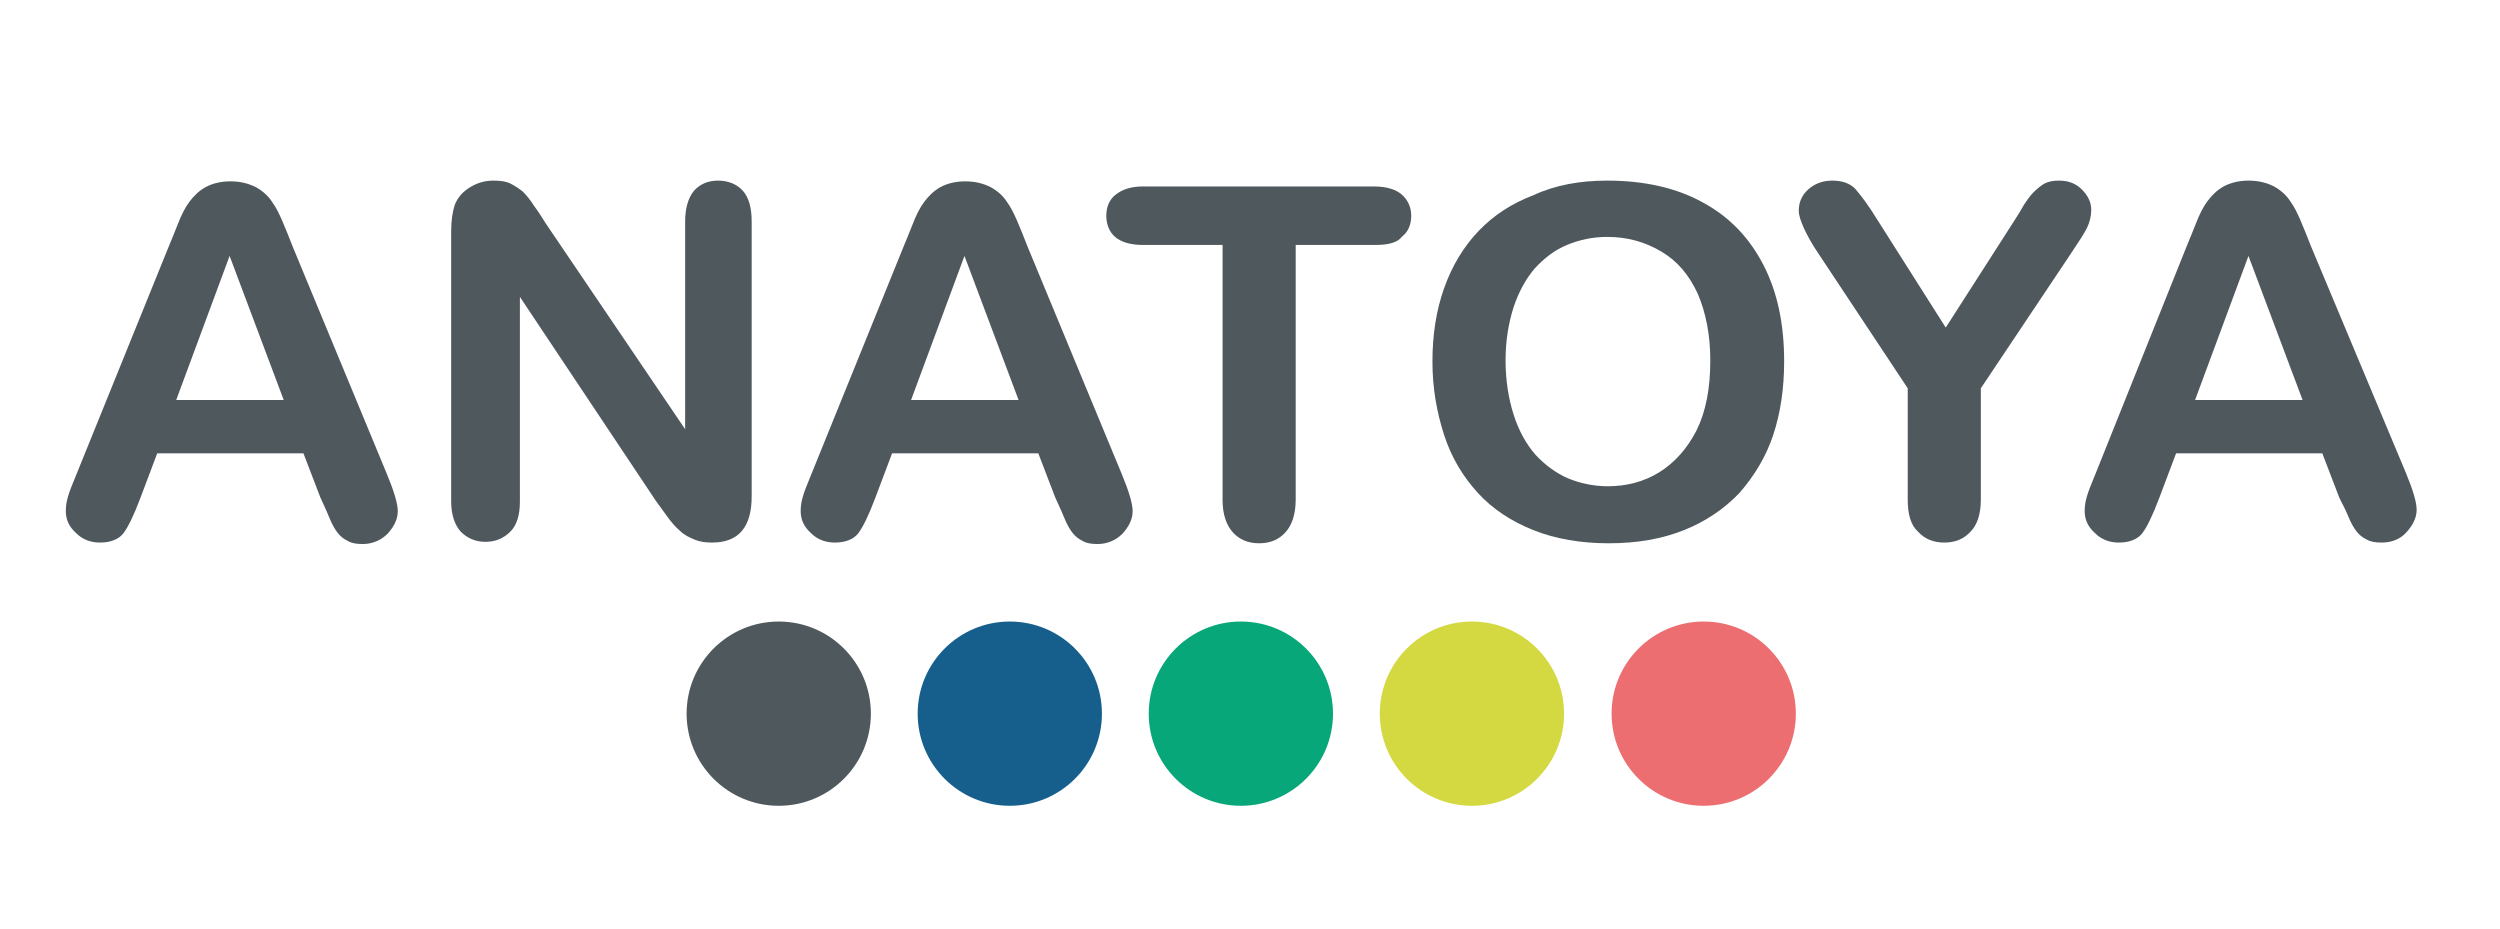
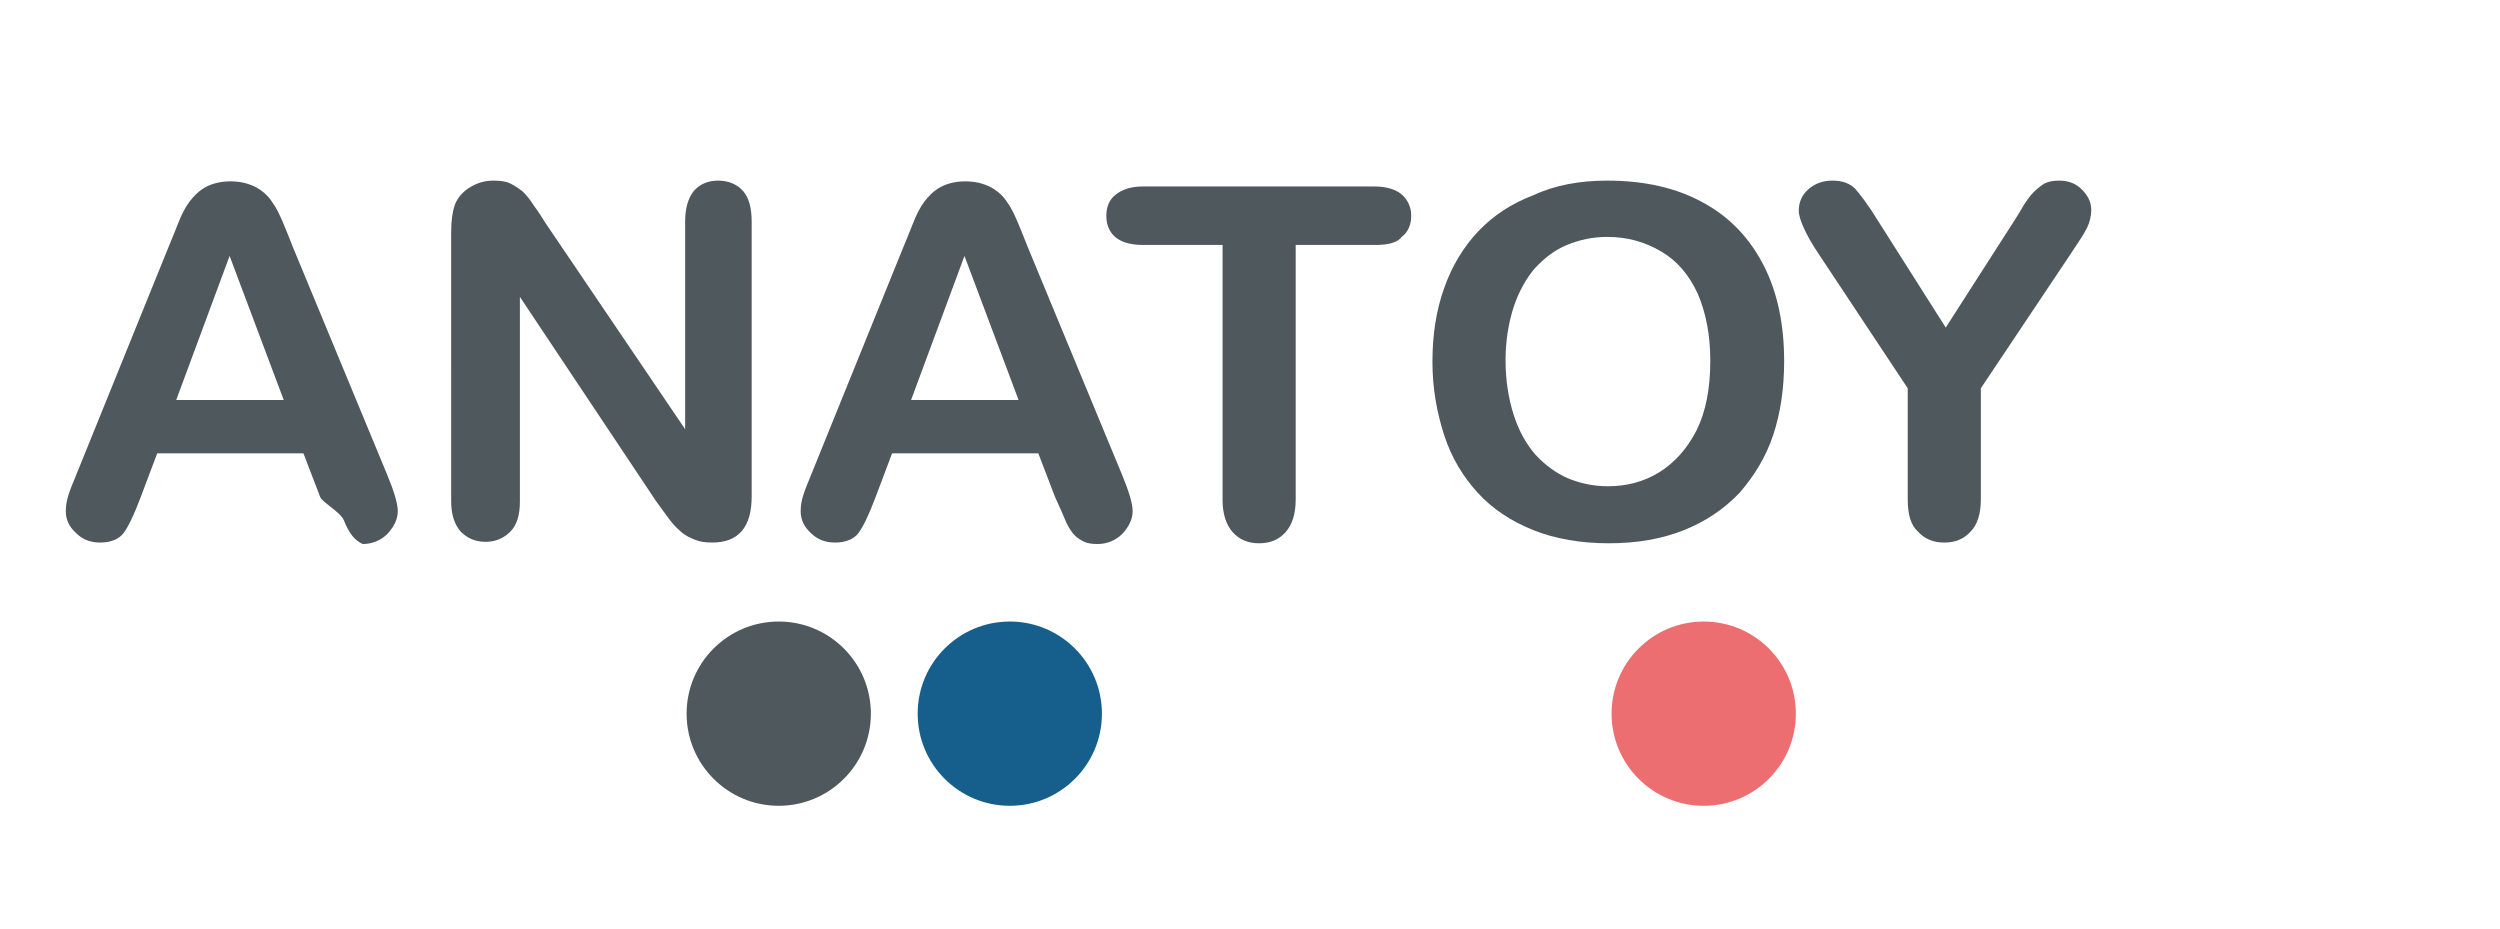
<svg xmlns="http://www.w3.org/2000/svg" version="1.1" id="Layer_1" x="0px" y="0px" viewBox="0 0 341.9 127" style="enable-background:new 0 0 341.9 127;" xml:space="preserve">
  <style type="text/css">
	.st0{fill:#4F585D;}
	.st1{fill:#165F8C;}
	.st2{fill:#07A779;}
	.st3{fill:#D4D942;}
	.st4{fill:#ED6E70;}
</style>
  <g>
    <circle class="st0" cx="106.5" cy="97.6" r="12.6" />
    <circle class="st1" cx="138.1" cy="97.6" r="12.6" />
-     <circle class="st2" cx="169.7" cy="97.6" r="12.6" />
-     <circle class="st3" cx="201.3" cy="97.6" r="12.6" />
    <circle class="st4" cx="233" cy="97.6" r="12.6" />
  </g>
  <g>
-     <path class="st0" d="M43.8,68l-2.3-6h-20l-2.3,6.1c-0.9,2.4-1.7,4-2.3,4.8c-0.6,0.8-1.7,1.3-3.2,1.3c-1.3,0-2.4-0.4-3.3-1.3   c-1-0.9-1.4-1.9-1.4-3c0-0.7,0.1-1.3,0.3-2c0.2-0.7,0.6-1.7,1.1-2.9l12.6-31.1c0.4-0.9,0.8-2,1.3-3.2c0.5-1.3,1-2.3,1.6-3.1   c0.6-0.8,1.3-1.5,2.2-2c0.9-0.5,2.1-0.8,3.4-0.8c1.4,0,2.5,0.3,3.5,0.8c0.9,0.5,1.7,1.2,2.2,2c0.6,0.8,1,1.7,1.4,2.6   s0.9,2.2,1.5,3.7l12.8,30.9c1,2.4,1.5,4.1,1.5,5.1c0,1.1-0.5,2.1-1.4,3.1c-0.9,0.9-2.1,1.4-3.4,1.4c-0.8,0-1.5-0.1-2-0.4   c-0.6-0.3-1-0.6-1.4-1.1c-0.4-0.5-0.8-1.2-1.2-2.2S44.1,68.7,43.8,68z M24.1,54.7h14.7l-7.4-19.7L24.1,54.7z" />
+     <path class="st0" d="M43.8,68l-2.3-6h-20l-2.3,6.1c-0.9,2.4-1.7,4-2.3,4.8c-0.6,0.8-1.7,1.3-3.2,1.3c-1.3,0-2.4-0.4-3.3-1.3   c-1-0.9-1.4-1.9-1.4-3c0-0.7,0.1-1.3,0.3-2c0.2-0.7,0.6-1.7,1.1-2.9l12.6-31.1c0.4-0.9,0.8-2,1.3-3.2c0.5-1.3,1-2.3,1.6-3.1   c0.6-0.8,1.3-1.5,2.2-2c0.9-0.5,2.1-0.8,3.4-0.8c1.4,0,2.5,0.3,3.5,0.8c0.9,0.5,1.7,1.2,2.2,2c0.6,0.8,1,1.7,1.4,2.6   s0.9,2.2,1.5,3.7l12.8,30.9c1,2.4,1.5,4.1,1.5,5.1c0,1.1-0.5,2.1-1.4,3.1c-0.9,0.9-2.1,1.4-3.4,1.4c-0.6-0.3-1-0.6-1.4-1.1c-0.4-0.5-0.8-1.2-1.2-2.2S44.1,68.7,43.8,68z M24.1,54.7h14.7l-7.4-19.7L24.1,54.7z" />
    <path class="st0" d="M74.6,30.5l19.1,28.2V30.3c0-1.8,0.4-3.2,1.2-4.2c0.8-0.9,1.9-1.4,3.3-1.4c1.4,0,2.6,0.5,3.4,1.4   c0.8,0.9,1.2,2.3,1.2,4.2v37.6c0,4.2-1.8,6.3-5.4,6.3c-0.9,0-1.7-0.1-2.4-0.4c-0.7-0.3-1.4-0.6-2-1.2c-0.6-0.5-1.2-1.2-1.7-1.9   c-0.5-0.7-1.1-1.5-1.6-2.2L71.1,40.6v28c0,1.8-0.4,3.2-1.3,4.1c-0.9,0.9-2,1.4-3.4,1.4c-1.4,0-2.5-0.5-3.4-1.4   c-0.8-0.9-1.3-2.3-1.3-4.1V31.7c0-1.6,0.2-2.8,0.5-3.7c0.4-1,1.1-1.8,2.1-2.4c1-0.6,2-0.9,3.2-0.9c0.9,0,1.7,0.1,2.3,0.4   c0.6,0.3,1.2,0.7,1.7,1.1c0.5,0.5,1,1.1,1.5,1.9C73.6,28.9,74.1,29.7,74.6,30.5z" />
    <path class="st0" d="M144.3,68l-2.3-6h-20l-2.3,6.1c-0.9,2.4-1.7,4-2.3,4.8c-0.6,0.8-1.7,1.3-3.2,1.3c-1.3,0-2.4-0.4-3.3-1.3   c-1-0.9-1.4-1.9-1.4-3c0-0.7,0.1-1.3,0.3-2c0.2-0.7,0.6-1.7,1.1-2.9l12.6-31.1c0.4-0.9,0.8-2,1.3-3.2c0.5-1.3,1-2.3,1.6-3.1   c0.6-0.8,1.3-1.5,2.2-2c0.9-0.5,2.1-0.8,3.4-0.8c1.4,0,2.5,0.3,3.5,0.8c0.9,0.5,1.7,1.2,2.2,2c0.6,0.8,1,1.7,1.4,2.6   s0.9,2.2,1.5,3.7l12.8,30.9c1,2.4,1.5,4.1,1.5,5.1c0,1.1-0.5,2.1-1.4,3.1c-0.9,0.9-2.1,1.4-3.4,1.4c-0.8,0-1.5-0.1-2-0.4   c-0.6-0.3-1-0.6-1.4-1.1c-0.4-0.5-0.8-1.2-1.2-2.2S144.6,68.7,144.3,68z M124.6,54.7h14.7l-7.4-19.7L124.6,54.7z" />
    <path class="st0" d="M188.1,33.5h-10.9v34.8c0,2-0.5,3.5-1.4,4.5c-0.9,1-2.1,1.5-3.6,1.5c-1.5,0-2.7-0.5-3.6-1.5   c-0.9-1-1.4-2.5-1.4-4.4V33.5h-10.9c-1.7,0-3-0.4-3.8-1.1c-0.8-0.7-1.2-1.7-1.2-2.9c0-1.2,0.4-2.2,1.3-2.9c0.9-0.7,2.1-1.1,3.7-1.1   h31.6c1.7,0,3,0.4,3.8,1.1c0.8,0.7,1.3,1.7,1.3,2.9c0,1.2-0.4,2.2-1.3,2.9C191.1,33.2,189.8,33.5,188.1,33.5z" />
    <path class="st0" d="M219.8,24.7c5.1,0,9.5,1,13.1,3c3.7,2,6.4,4.9,8.3,8.6s2.8,8.1,2.8,13.1c0,3.7-0.5,7.1-1.5,10.1   c-1,3-2.6,5.6-4.6,7.9c-2.1,2.2-4.6,3.9-7.6,5.1s-6.4,1.8-10.3,1.8c-3.8,0-7.3-0.6-10.3-1.8c-3-1.2-5.6-2.9-7.6-5.1   c-2-2.2-3.6-4.8-4.6-7.9c-1-3.1-1.6-6.4-1.6-10c0-3.7,0.5-7,1.6-10.1c1.1-3.1,2.7-5.7,4.7-7.8c2.1-2.2,4.6-3.8,7.5-4.9   C212.7,25.3,216.1,24.7,219.8,24.7z M233.9,49.3c0-3.5-0.6-6.5-1.7-9.1c-1.2-2.6-2.8-4.5-5-5.8c-2.2-1.3-4.6-2-7.4-2   c-2,0-3.8,0.4-5.5,1.1s-3.1,1.8-4.4,3.2c-1.2,1.4-2.2,3.2-2.9,5.3c-0.7,2.2-1.1,4.6-1.1,7.3c0,2.7,0.4,5.2,1.1,7.4   c0.7,2.2,1.7,4,3,5.5c1.3,1.4,2.8,2.5,4.4,3.2c1.7,0.7,3.5,1.1,5.5,1.1c2.5,0,4.9-0.6,7-1.9s3.8-3.2,5.1-5.7   C233.3,56.3,233.9,53.1,233.9,49.3z" />
    <path class="st0" d="M260.9,68.3V53.1l-12-18.1c-1.1-1.6-1.8-2.9-2.2-3.8c-0.4-0.9-0.7-1.7-0.7-2.4c0-1.1,0.4-2.1,1.3-2.9   c0.9-0.8,2-1.2,3.3-1.2c1.4,0,2.4,0.4,3.1,1.1c0.7,0.8,1.8,2.2,3.2,4.5l9.2,14.5l9.3-14.5c0.6-0.9,1-1.6,1.4-2.3   c0.4-0.6,0.8-1.2,1.3-1.7c0.5-0.5,1-0.9,1.5-1.2c0.6-0.3,1.2-0.4,2-0.4c1.3,0,2.3,0.4,3.1,1.2c0.8,0.8,1.3,1.7,1.3,2.8   c0,0.8-0.2,1.7-0.6,2.5c-0.4,0.8-1.2,2-2.2,3.5l-12.3,18.4v15.2c0,2-0.5,3.5-1.4,4.4c-0.9,1-2.1,1.5-3.6,1.5   c-1.5,0-2.7-0.5-3.6-1.5C261.3,71.8,260.9,70.3,260.9,68.3z" />
-     <path class="st0" d="M319.9,68l-2.3-6h-20l-2.3,6.1c-0.9,2.4-1.7,4-2.3,4.8c-0.6,0.8-1.7,1.3-3.2,1.3c-1.3,0-2.4-0.4-3.3-1.3   c-1-0.9-1.4-1.9-1.4-3c0-0.7,0.1-1.3,0.3-2c0.2-0.7,0.6-1.7,1.1-2.9L299,33.8c0.4-0.9,0.8-2,1.3-3.2c0.5-1.3,1-2.3,1.6-3.1   c0.6-0.8,1.3-1.5,2.2-2c0.9-0.5,2.1-0.8,3.4-0.8c1.4,0,2.5,0.3,3.5,0.8c0.9,0.5,1.7,1.2,2.2,2c0.6,0.8,1,1.7,1.4,2.6   c0.4,0.9,0.9,2.2,1.5,3.7L329,64.6c1,2.4,1.5,4.1,1.5,5.1c0,1.1-0.5,2.1-1.4,3.1s-2.1,1.4-3.4,1.4c-0.8,0-1.5-0.1-2-0.4   c-0.6-0.3-1-0.6-1.4-1.1c-0.4-0.5-0.8-1.2-1.2-2.2S320.2,68.7,319.9,68z M300.2,54.7h14.7l-7.4-19.7L300.2,54.7z" />
  </g>
  <g>
</g>
  <g>
</g>
  <g>
</g>
  <g>
</g>
  <g>
</g>
  <g>
</g>
</svg>